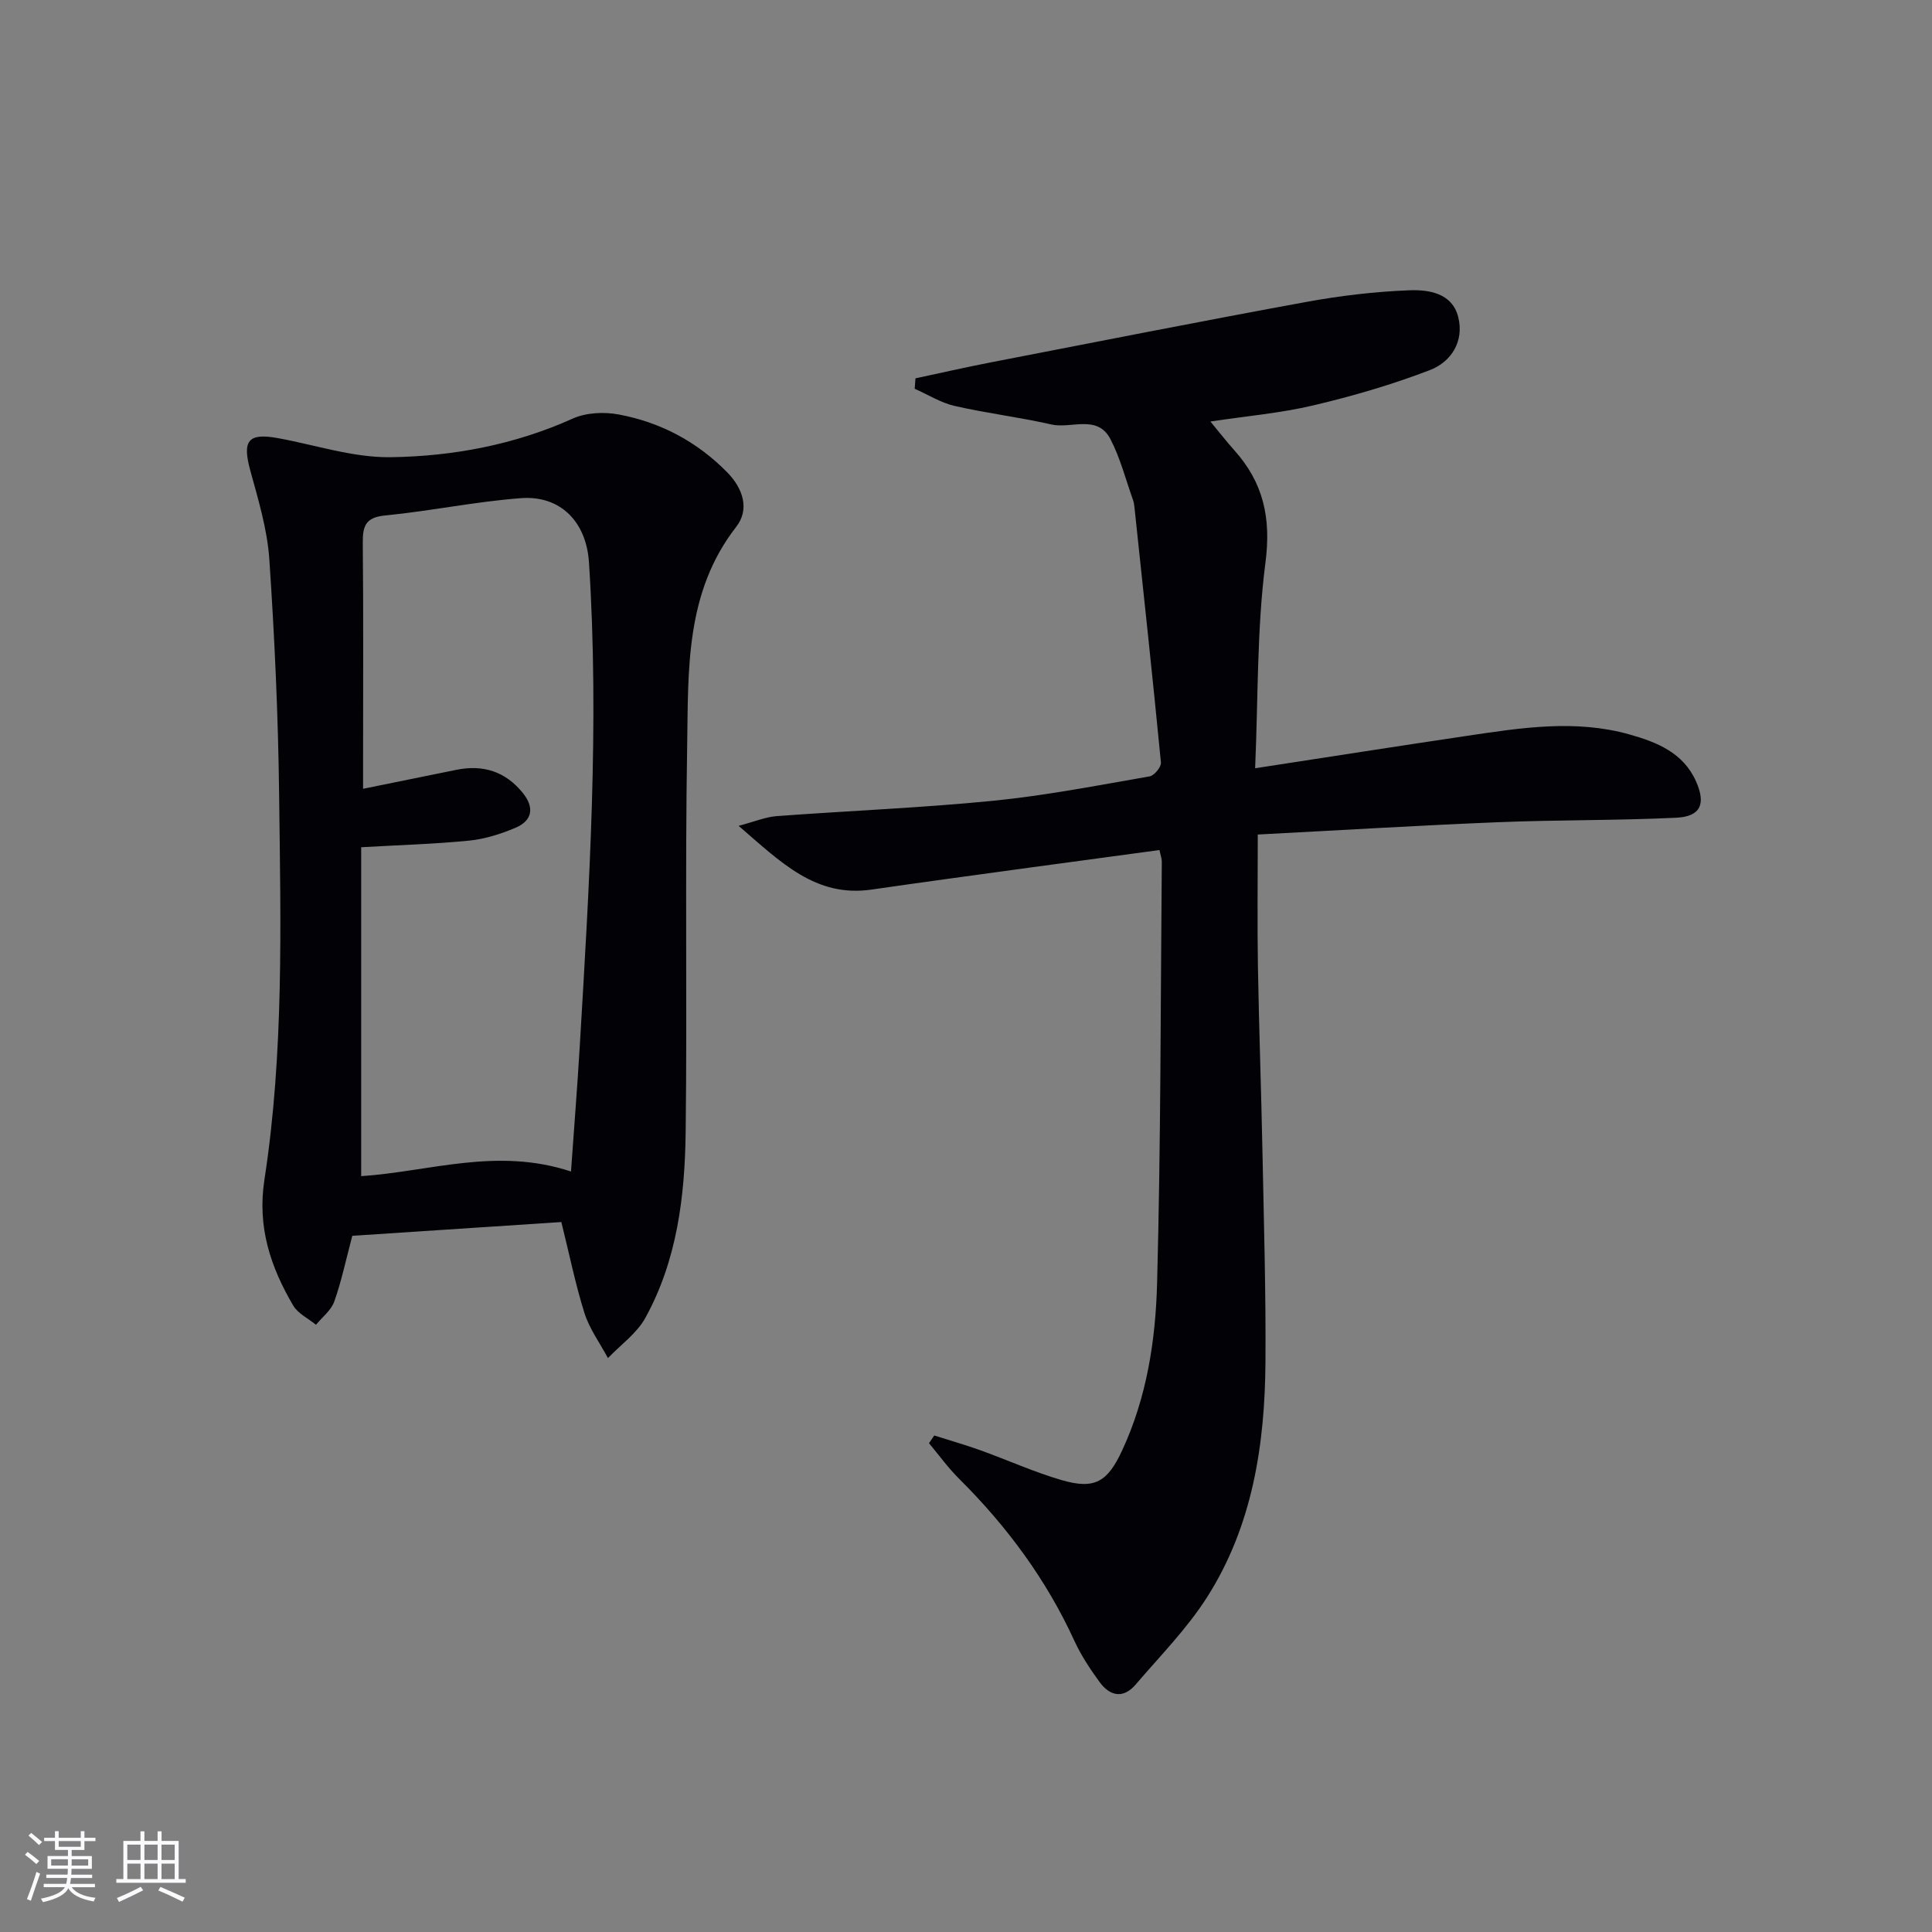
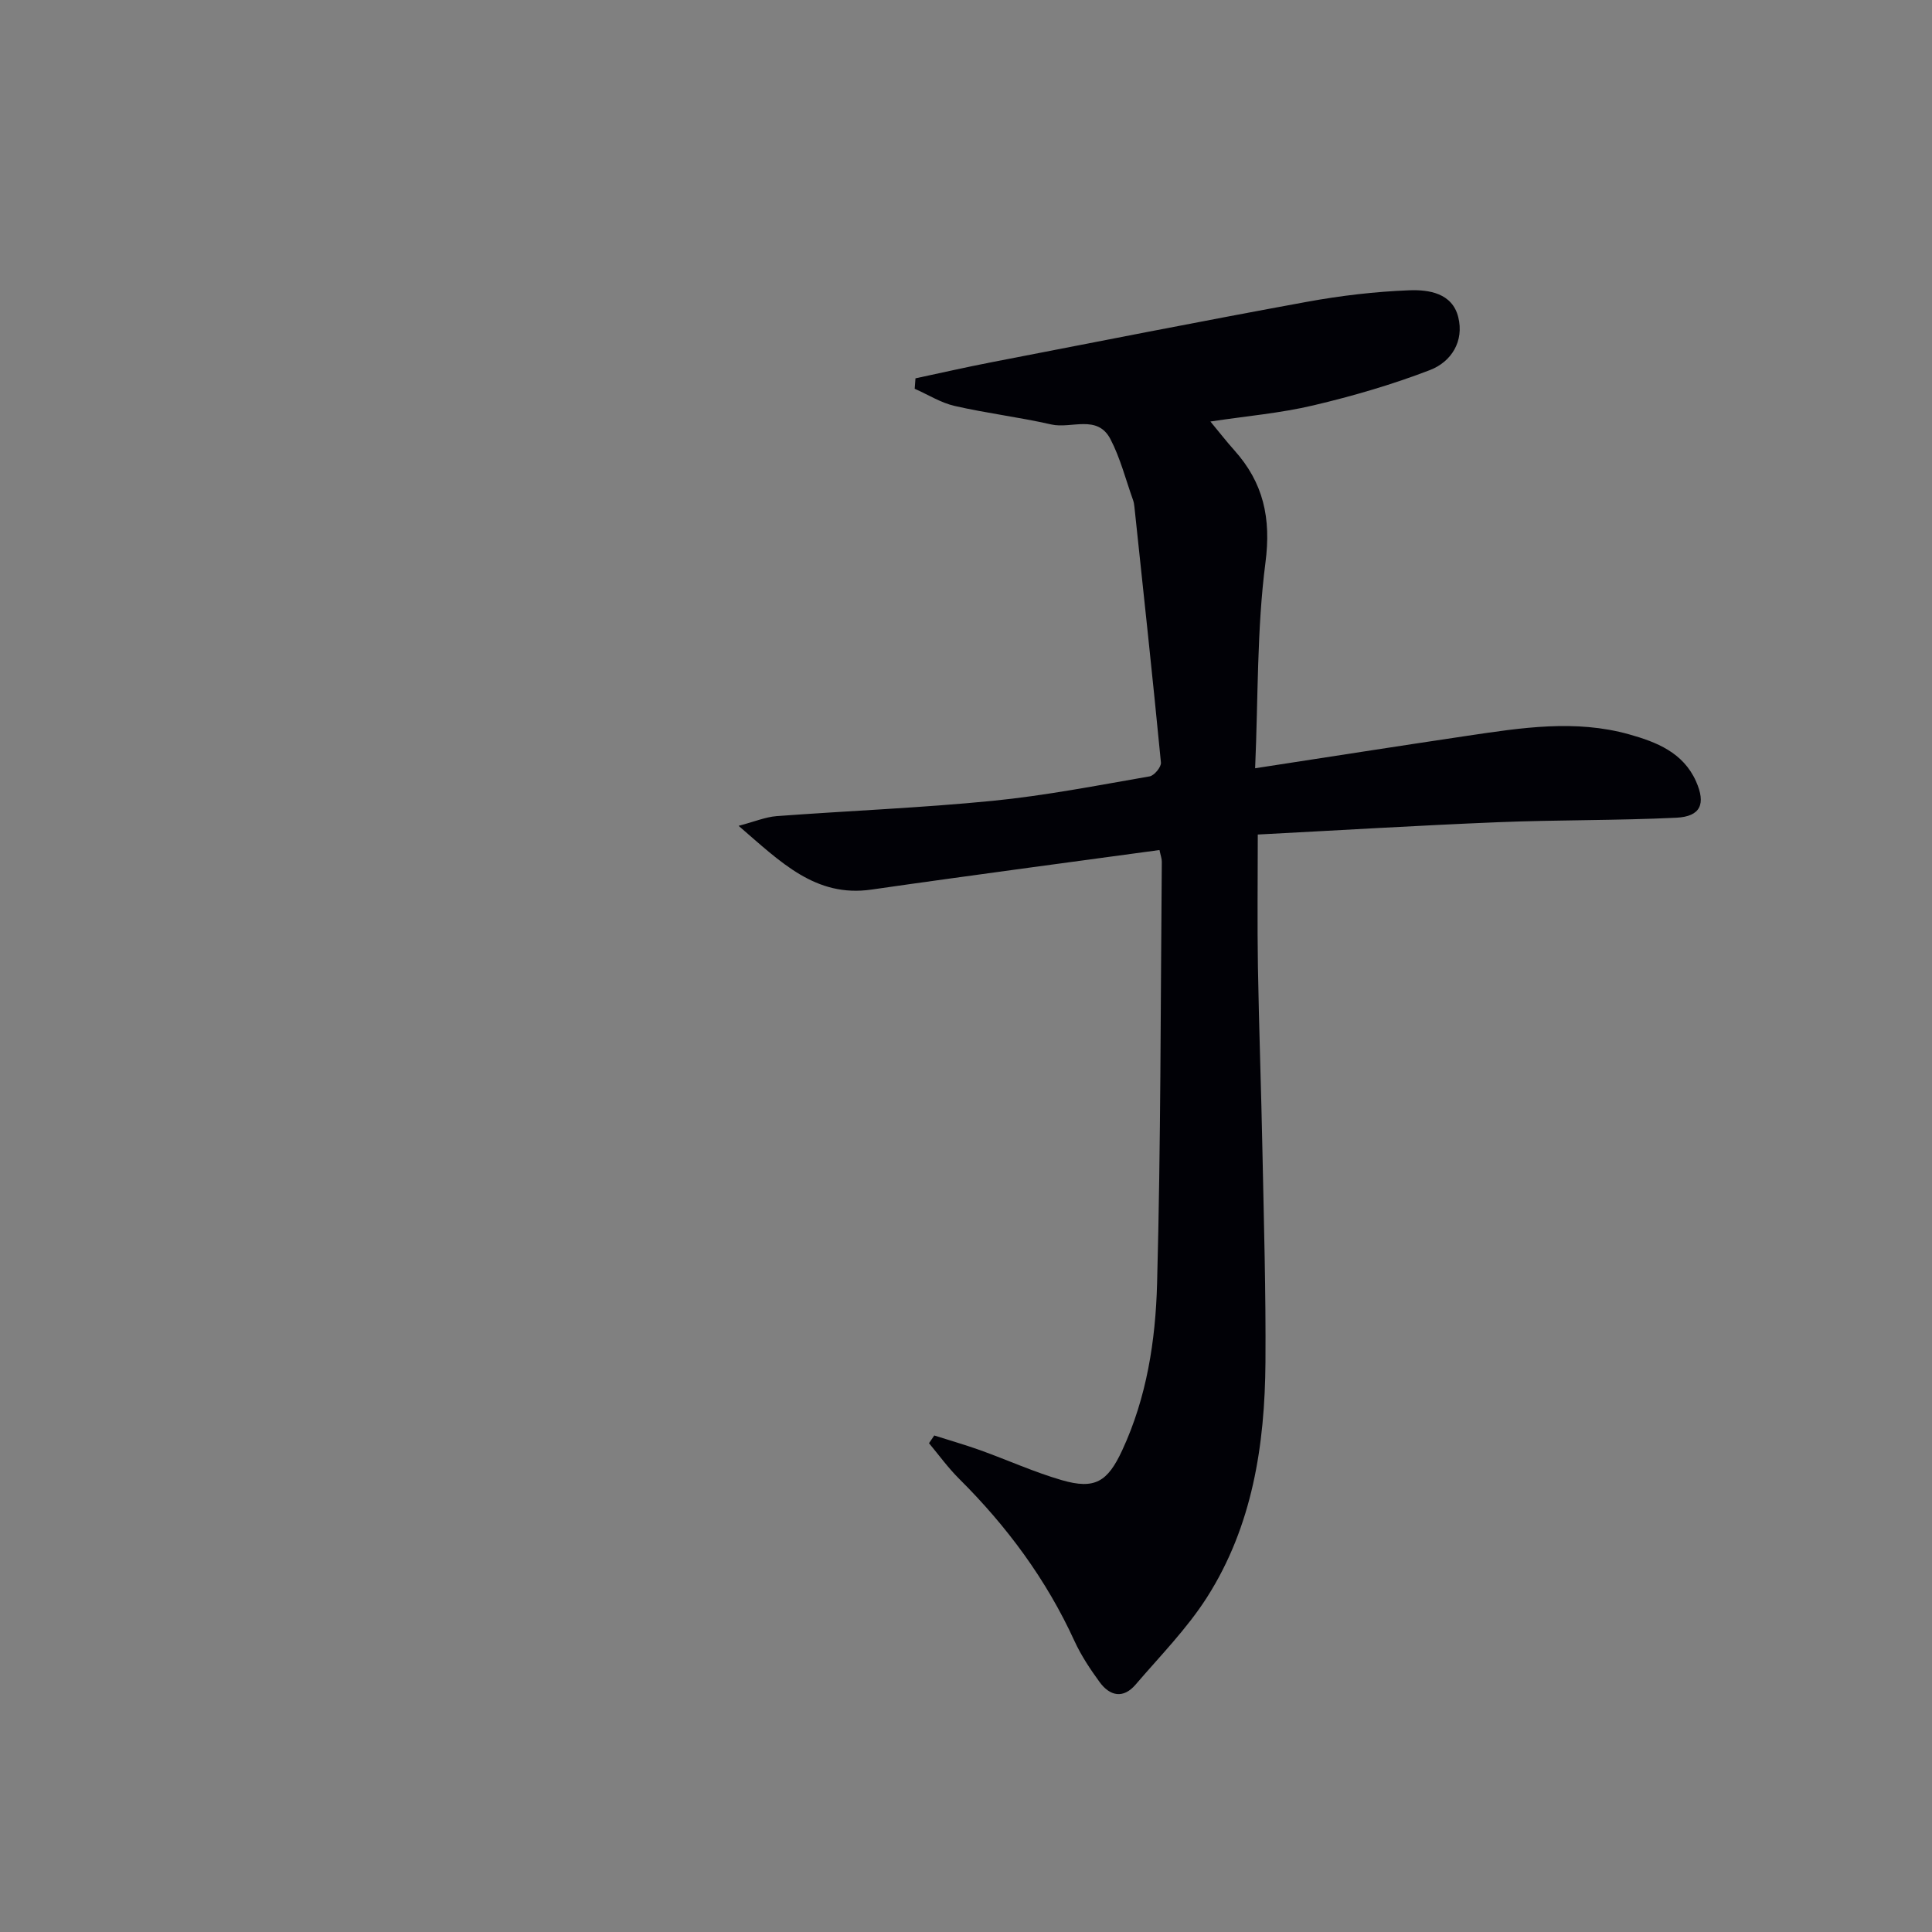
<svg xmlns="http://www.w3.org/2000/svg" enable-background="new 0 0 400 400" viewBox="0 0 400 400">
  <rect x="0" y="0" width="400" height="400" fill="#808080" stroke="none" />
  <path d="m259.86 159.06c15.42-2.37 29.66-4.6 43.92-6.72 11.17-1.66 22.39-3.43 33.55-.29 5.63 1.58 11.15 3.75 13.81 9.71 2.08 4.68.97 7.29-4.07 7.54-12.3.59-24.62.43-36.93.93-16.44.67-32.86 1.67-49.73 2.55 0 9.52-.12 18.45.03 27.38.22 12.81.69 25.62.94 38.43.29 14.48.72 28.96.62 43.44-.12 17.14-2.7 33.92-12.1 48.67-4.16 6.52-9.72 12.16-14.79 18.08-2.55 2.98-5.32 2.39-7.45-.53-1.95-2.67-3.82-5.49-5.2-8.49-5.83-12.74-13.99-23.76-23.89-33.6-2.27-2.26-4.17-4.89-6.23-7.36.36-.53.73-1.06 1.09-1.6 3.19 1.02 6.42 1.94 9.57 3.07 5.62 2.02 11.09 4.51 16.8 6.17 6.87 2 9.51.37 12.55-6.19 5.07-10.93 6.89-22.69 7.21-34.43.78-29.12.72-58.27.98-87.41.01-.64-.25-1.28-.48-2.42-8.92 1.21-17.76 2.39-26.6 3.6-11.02 1.51-22.04 3-33.04 4.59-11.58 1.67-18.76-5.68-27.5-13.2 3.34-.88 5.57-1.83 7.87-2.01 14.92-1.11 29.88-1.7 44.76-3.17 10.89-1.08 21.68-3.19 32.47-5.06.96-.17 2.43-1.96 2.34-2.86-1.71-17.65-3.62-35.29-5.49-52.93-.05-.49-.13-1-.3-1.46-1.51-4.22-2.62-8.65-4.67-12.58-2.71-5.19-8.12-2.08-12.24-3.03-6.62-1.51-13.41-2.32-20.03-3.84-2.87-.66-5.5-2.34-8.25-3.55.05-.72.11-1.44.16-2.16 5.19-1.1 10.36-2.29 15.57-3.3 21.81-4.23 43.61-8.54 65.47-12.54 7-1.28 14.13-2.12 21.23-2.39 4.03-.15 8.86.59 10.1 5.54 1.26 5.01-1.43 9.28-5.86 10.98-7.83 3.01-15.96 5.38-24.14 7.31-6.75 1.6-13.74 2.2-21.31 3.34 1.85 2.23 3.33 4.14 4.94 5.94 6.04 6.73 7.67 14.06 6.45 23.34-1.78 13.77-1.49 27.81-2.13 42.51z" fill="#010106" />
-   <path d="m116.22 253.01c-14.54.96-29.04 1.91-43.28 2.85-1.34 5.05-2.25 9.44-3.74 13.62-.65 1.82-2.48 3.21-3.78 4.8-1.6-1.31-3.73-2.31-4.72-3.99-4.69-7.99-7.46-16.25-5.96-26 4.07-26.41 3.37-53.09 3.05-79.69-.19-16.28-.93-32.57-2.03-48.81-.42-6.2-2.29-12.36-3.95-18.41-1.67-6.13-.47-7.79 5.67-6.68 7.79 1.41 15.6 4.06 23.37 3.96 12.92-.18 25.67-2.57 37.71-7.99 2.77-1.25 6.48-1.43 9.52-.86 8.67 1.61 16.26 5.64 22.5 12 3.27 3.34 4.66 7.65 1.84 11.27-10.59 13.6-9.89 29.63-10.15 45.3-.45 26.64.01 53.3-.31 79.94-.16 13.34-1.77 26.61-8.36 38.55-1.77 3.21-5.11 5.56-7.73 8.31-1.66-3.09-3.81-6.03-4.86-9.31-1.88-5.98-3.12-12.15-4.79-18.86zm2-10.46c.66-9.39 1.32-17.63 1.81-25.89 1.98-33.39 4.08-66.77 1.91-100.24-.54-8.33-5.86-13.9-14.09-13.28-9.41.7-18.72 2.67-28.12 3.58-4.13.4-4.65 2.27-4.62 5.77.15 15.16.06 30.33.06 45.49v5.33c6.99-1.42 13.14-2.66 19.29-3.92 5.56-1.14 10.2.34 13.79 4.79 2.43 3.01 1.99 5.72-1.54 7.21-3.01 1.27-6.26 2.31-9.49 2.64-7.19.72-14.43.92-22.44 1.38v68.1c14.11-.93 28.06-6.05 43.44-.96z" fill="#010106" />
  <g fill="#fafafc">
-     <path d="m5.17 384 .55-.58c.85.61 1.65 1.24 2.4 1.87l-.59.64c-.83-.73-1.62-1.38-2.36-1.93m1.22 9.53-.82-.34c.71-1.76 1.37-3.64 1.98-5.63.24.13.5.25.76.36-.6 1.67-1.24 3.54-1.92 5.61m-.5-13.5.57-.54c.56.44 1.31 1.06 2.26 1.87l-.64.64c-.68-.66-1.41-1.32-2.19-1.97m3.25.46h2.24v-1.36h.77v1.36h4.57v-1.36h.76v1.36h2.28v.69h-2.28v1.84h-2.64v1.26h4.18v2.64h-4.21c0 .45-.02.86-.05 1.21h4.32v.69h-4.38c-.04.34-.1.75-.19 1.22h5.15v.69h-4.82c.87 1.19 2.51 1.92 4.93 2.19-.17.32-.3.57-.37.76-2.77-.49-4.52-1.41-5.26-2.76-.56 1.26-2.3 2.23-5.24 2.9-.12-.24-.26-.48-.43-.72 2.73-.55 4.38-1.34 4.96-2.38h-4.38v-.69h4.65c.1-.38.17-.79.21-1.22h-4.32v-.69h4.4c.03-.34.05-.75.05-1.21h-4.2v-2.64h4.23v-1.26h-2.69v-1.84h-2.24zm1.46 4.46v1.29h3.45c.01-.4.02-.57.01-.53v-.32-.45h-3.46zm1.55-2.59h4.57v-1.19h-4.57zm6.11 2.59h-3.42v.77c-.01.19-.01.37-.02.53h3.44z" />
-     <path d="m32.63 379.16h.82v1.98h3.54v7.89h1.46v.78h-14.37v-.78h1.46v-7.89h3.54v-1.98h.82v1.98h2.73zm-3.49 11.48.5.73c-1.61.82-3.28 1.63-5 2.41-.13-.27-.28-.55-.44-.82 1.75-.72 3.4-1.49 4.94-2.32m-2.78-5.55h2.73v-3.18h-2.73zm0 3.95h2.73v-3.2h-2.73zm3.54-3.95h2.73v-3.18h-2.73zm0 3.95h2.73v-3.2h-2.73zm7.89 4.68c-1.84-.92-3.51-1.7-5.02-2.32l.45-.73c1.89.8 3.57 1.55 5.04 2.23zm-1.62-11.81h-2.73v3.18h2.73zm-2.73 7.13h2.73v-3.2h-2.73z" />
-   </g>
+     </g>
</svg>